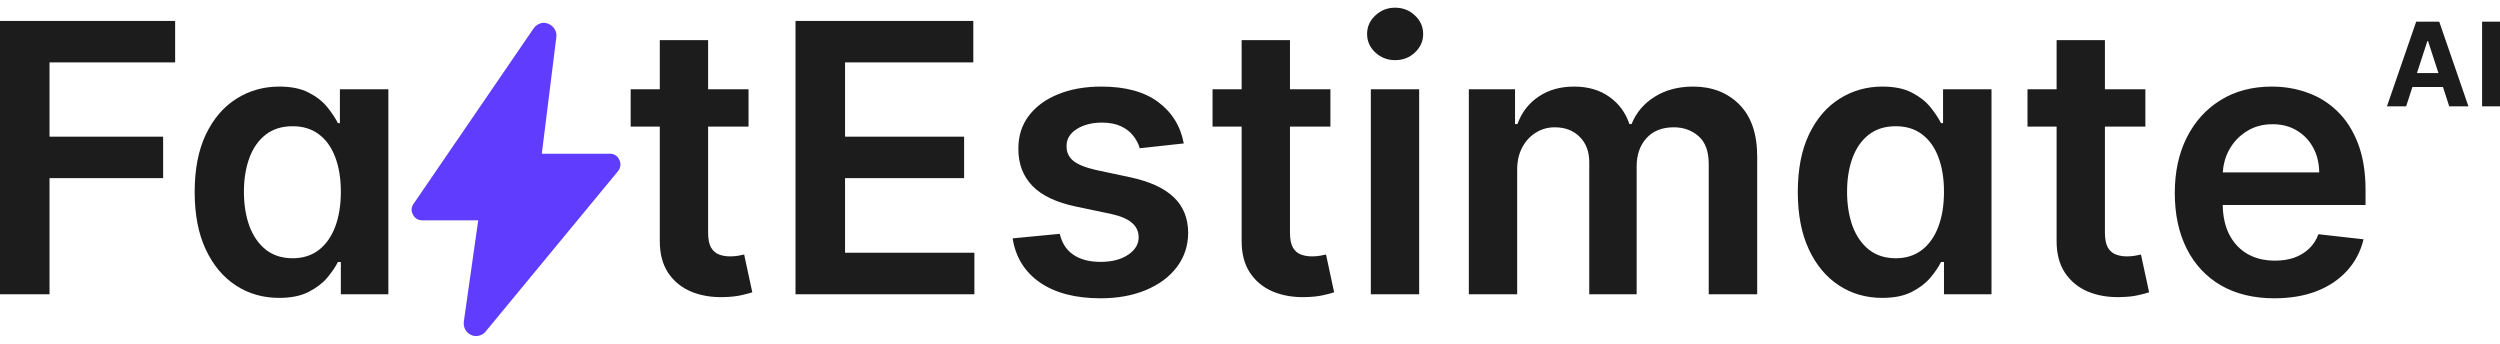
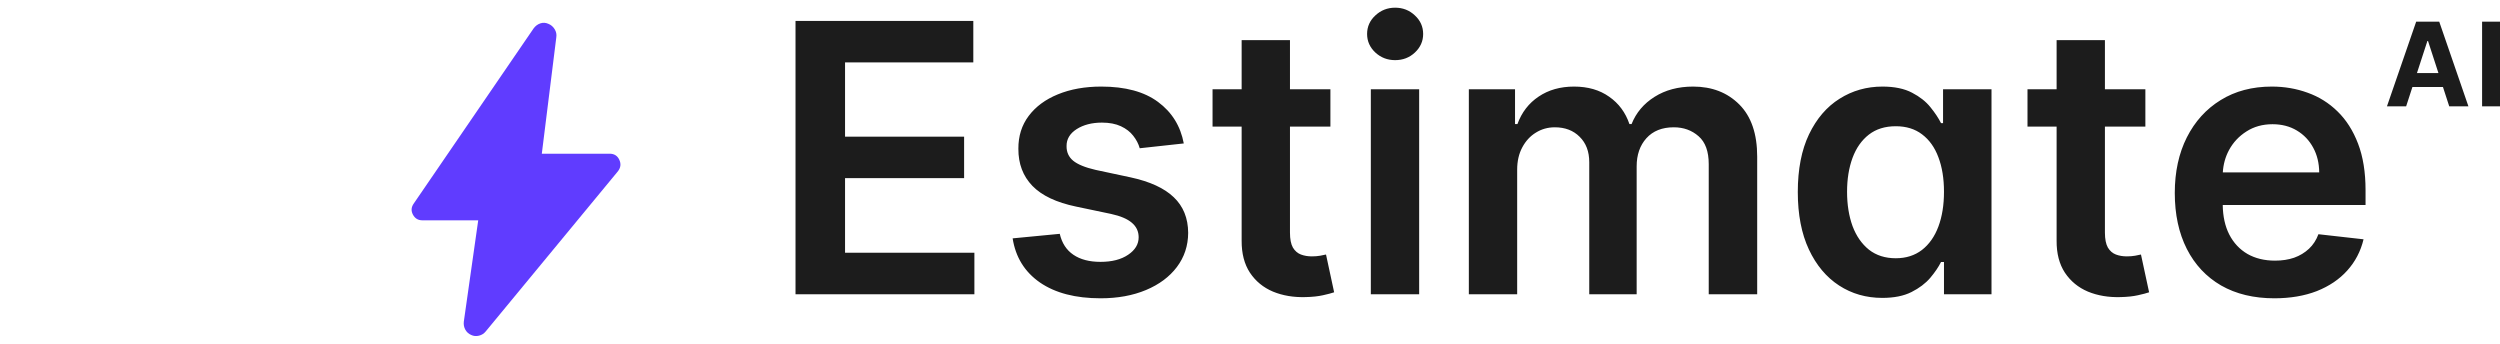
<svg xmlns="http://www.w3.org/2000/svg" width="160" height="22" viewBox="0 0 160 22" fill="none">
-   <path d="M30.606 14.1H27.025C26.756 14.1 26.557 13.978 26.427 13.735C26.298 13.492 26.317 13.254 26.483 13.022L34.154 1.814C34.268 1.66 34.41 1.554 34.581 1.496C34.751 1.439 34.922 1.448 35.092 1.523C35.263 1.591 35.398 1.706 35.497 1.867C35.597 2.029 35.632 2.201 35.604 2.384L34.676 9.837H39.016C39.31 9.837 39.517 9.968 39.637 10.229C39.758 10.49 39.726 10.736 39.542 10.968L31.091 21.205C30.977 21.348 30.831 21.441 30.652 21.484C30.472 21.527 30.306 21.511 30.153 21.436C29.994 21.368 29.87 21.257 29.783 21.102C29.696 20.948 29.663 20.776 29.684 20.586L30.606 14.1Z" fill="#603CFF" />
+   <path d="M30.606 14.1H27.025C26.756 14.1 26.557 13.978 26.427 13.735C26.298 13.492 26.317 13.254 26.483 13.022L34.154 1.814C34.268 1.66 34.41 1.554 34.581 1.496C34.751 1.439 34.922 1.448 35.092 1.523C35.263 1.591 35.398 1.706 35.497 1.867C35.597 2.029 35.632 2.201 35.604 2.384L34.676 9.837H39.016C39.31 9.837 39.517 9.968 39.637 10.229C39.758 10.49 39.726 10.736 39.542 10.968L31.091 21.205C30.977 21.348 30.831 21.441 30.652 21.484C30.472 21.527 30.306 21.511 30.153 21.436C29.994 21.368 29.87 21.257 29.783 21.102C29.696 20.948 29.663 20.776 29.684 20.586L30.606 14.1" fill="#603CFF" />
  <path d="M70.482 5.541C72.02 5.541 73.23 5.868 74.113 6.523C75.001 7.178 75.552 8.064 75.762 9.18L72.943 9.488C72.863 9.203 72.723 8.936 72.524 8.685C72.33 8.435 72.068 8.233 71.738 8.079C71.407 7.925 71.003 7.847 70.525 7.847C69.881 7.847 69.34 7.987 68.902 8.266C68.469 8.545 68.255 8.907 68.26 9.351C68.255 9.733 68.394 10.044 68.679 10.283C68.97 10.522 69.448 10.718 70.115 10.872L72.353 11.35C73.595 11.618 74.518 12.043 75.122 12.624C75.731 13.205 76.038 13.965 76.043 14.905C76.038 15.731 75.796 16.459 75.318 17.092C74.845 17.718 74.187 18.208 73.344 18.561C72.501 18.914 71.532 19.091 70.439 19.091C68.833 19.09 67.541 18.755 66.561 18.083C65.581 17.405 64.997 16.462 64.809 15.255L67.825 14.965C67.961 15.557 68.252 16.004 68.697 16.305C69.141 16.607 69.719 16.759 70.431 16.759C71.166 16.759 71.755 16.607 72.2 16.305C72.649 16.004 72.874 15.63 72.874 15.186C72.874 14.81 72.728 14.501 72.438 14.256C72.153 14.011 71.71 13.822 71.106 13.691L68.868 13.221C67.609 12.959 66.677 12.518 66.074 11.897C65.47 11.271 65.171 10.479 65.176 9.522C65.171 8.713 65.39 8.013 65.835 7.421C66.284 6.823 66.908 6.362 67.706 6.037C68.509 5.707 69.434 5.541 70.482 5.541ZM145.397 5.541C146.206 5.541 146.969 5.672 147.687 5.934C148.41 6.191 149.049 6.589 149.601 7.13C150.159 7.671 150.598 8.361 150.917 9.198C151.235 10.03 151.395 11.02 151.395 12.171V13.119H142.255C142.264 13.849 142.403 14.479 142.672 15.008C142.951 15.548 143.341 15.964 143.842 16.255C144.343 16.539 144.93 16.681 145.602 16.681C146.052 16.681 146.459 16.619 146.824 16.494C147.188 16.363 147.505 16.172 147.773 15.922C148.041 15.671 148.243 15.36 148.379 14.99L151.267 15.315C151.085 16.078 150.737 16.745 150.224 17.314C149.717 17.878 149.068 18.316 148.277 18.63C147.485 18.937 146.579 19.09 145.56 19.091C144.244 19.091 143.108 18.818 142.151 18.271C141.2 17.719 140.468 16.938 139.956 15.929C139.443 14.916 139.186 13.723 139.186 12.35C139.186 11.001 139.443 9.815 139.956 8.796C140.474 7.771 141.197 6.974 142.125 6.404C143.054 5.829 144.144 5.541 145.397 5.541ZM120.476 5.541C121.245 5.541 121.877 5.672 122.373 5.934C122.868 6.191 123.261 6.501 123.551 6.865C123.842 7.224 124.067 7.563 124.226 7.882H124.355V5.712H127.456V18.835H124.415V16.767H124.226C124.067 17.086 123.836 17.425 123.535 17.784C123.233 18.137 122.834 18.439 122.338 18.689C121.843 18.94 121.219 19.065 120.467 19.065C119.437 19.065 118.514 18.801 117.7 18.271C116.885 17.741 116.241 16.972 115.768 15.964C115.296 14.956 115.059 13.731 115.059 12.291C115.059 10.833 115.298 9.602 115.777 8.599C116.261 7.591 116.914 6.831 117.734 6.318C118.554 5.8 119.468 5.541 120.476 5.541ZM82.558 5.712H85.146V8.104H82.558V14.887C82.558 15.303 82.62 15.622 82.746 15.845C82.877 16.061 83.048 16.209 83.258 16.289C83.469 16.369 83.702 16.408 83.959 16.408C84.152 16.408 84.329 16.394 84.489 16.366C84.654 16.337 84.779 16.312 84.865 16.289L85.385 18.707C85.22 18.764 84.984 18.826 84.676 18.894C84.374 18.963 84.004 19.003 83.566 19.014C82.791 19.037 82.094 18.92 81.473 18.664C80.852 18.402 80.359 17.998 79.995 17.451C79.636 16.904 79.46 16.22 79.465 15.4V8.104H77.603V5.712H79.465V2.568H82.558V5.712ZM134.715 5.712H137.304V8.104H134.715V14.887C134.715 15.303 134.779 15.622 134.904 15.845C135.035 16.061 135.206 16.209 135.417 16.289C135.627 16.369 135.861 16.408 136.117 16.408C136.31 16.408 136.487 16.394 136.646 16.366C136.811 16.337 136.937 16.312 137.022 16.289L137.543 18.707C137.378 18.764 137.142 18.826 136.834 18.894C136.533 18.963 136.163 19.003 135.724 19.014C134.95 19.037 134.251 18.92 133.63 18.664C133.01 18.402 132.517 17.997 132.153 17.451C131.794 16.904 131.617 16.22 131.623 15.4V8.104H129.76V5.712H131.623V2.568H134.715V5.712ZM62.292 3.995H54.083V8.745H61.703V11.402H54.083V16.177H62.361V18.835H50.913V1.338H62.292V3.995ZM90.826 18.835H87.733V5.712H90.826V18.835ZM108.359 5.541C109.566 5.541 110.552 5.923 111.315 6.686C112.078 7.449 112.46 8.562 112.46 10.026V18.835H109.359V10.505C109.359 9.69 109.142 9.095 108.709 8.719C108.277 8.338 107.747 8.147 107.121 8.147C106.374 8.147 105.79 8.38 105.369 8.847C104.953 9.309 104.746 9.91 104.746 10.65V18.835H101.712V10.377C101.712 9.699 101.507 9.158 101.097 8.754C100.693 8.349 100.163 8.147 99.508 8.147C99.064 8.147 98.66 8.26 98.295 8.488C97.931 8.71 97.64 9.027 97.423 9.437C97.207 9.842 97.099 10.314 97.099 10.855V18.835H94.006V5.712H96.962V7.942H97.116C97.389 7.19 97.842 6.603 98.474 6.181C99.106 5.754 99.862 5.541 100.739 5.541C101.627 5.541 102.376 5.757 102.986 6.19C103.601 6.617 104.033 7.202 104.284 7.942H104.42C104.711 7.213 105.201 6.632 105.89 6.199C106.585 5.76 107.408 5.541 108.359 5.541ZM121.331 8.079C120.641 8.079 120.066 8.258 119.605 8.617C119.144 8.976 118.796 9.471 118.562 10.103C118.329 10.735 118.212 11.459 118.212 12.273C118.212 13.093 118.329 13.825 118.562 14.469C118.801 15.106 119.152 15.611 119.613 15.981C120.08 16.346 120.653 16.528 121.331 16.528C121.985 16.528 122.543 16.351 123.004 15.998C123.466 15.639 123.817 15.141 124.056 14.503C124.295 13.865 124.415 13.122 124.415 12.273C124.415 11.425 124.295 10.687 124.056 10.06C123.823 9.434 123.475 8.947 123.013 8.599C122.558 8.252 121.997 8.079 121.331 8.079ZM145.44 7.95C144.808 7.95 144.252 8.104 143.774 8.412C143.296 8.714 142.922 9.113 142.655 9.608C142.421 10.045 142.29 10.521 142.26 11.035H148.43C148.424 10.443 148.297 9.915 148.046 9.454C147.796 8.987 147.445 8.619 146.995 8.351C146.55 8.084 146.032 7.95 145.44 7.95ZM157.979 6.805H156.751L156.35 5.57H154.394L153.993 6.805H152.765L154.635 1.388H156.111L157.979 6.805ZM160 6.805H158.854V1.388H160V6.805ZM154.685 4.676H156.06L155.394 2.626H155.352L154.685 4.676ZM89.288 0.492C89.783 0.492 90.205 0.657 90.552 0.987C90.905 1.312 91.081 1.708 91.082 2.175C91.082 2.636 90.905 3.033 90.552 3.363C90.205 3.688 89.783 3.849 89.288 3.849C88.798 3.849 88.377 3.687 88.024 3.363C87.671 3.033 87.494 2.636 87.494 2.175C87.494 1.708 87.671 1.312 88.024 0.987C88.377 0.657 88.798 0.492 89.288 0.492Z" fill="#1C1C1C" />
-   <path d="M17.875 5.541C18.644 5.541 19.276 5.672 19.771 5.934C20.267 6.191 20.661 6.5 20.951 6.865C21.242 7.224 21.466 7.563 21.626 7.882H21.754V5.712H24.855V18.835H21.814V16.767H21.626C21.466 17.086 21.235 17.425 20.934 17.784C20.632 18.137 20.233 18.439 19.737 18.689C19.242 18.94 18.619 19.065 17.867 19.065C16.836 19.065 15.913 18.801 15.099 18.271C14.284 17.741 13.641 16.972 13.168 15.964C12.695 14.956 12.459 13.731 12.459 12.291C12.459 10.833 12.698 9.602 13.177 8.599C13.661 7.591 14.313 6.831 15.133 6.318C15.953 5.8 16.867 5.541 17.875 5.541ZM45.319 5.712H47.907V8.104H45.319V14.887C45.319 15.303 45.382 15.622 45.507 15.845C45.638 16.061 45.809 16.209 46.02 16.289C46.23 16.369 46.464 16.408 46.72 16.408C46.913 16.408 47.09 16.394 47.25 16.366C47.415 16.337 47.541 16.312 47.626 16.289L48.147 18.707C47.981 18.764 47.745 18.826 47.438 18.894C47.136 18.963 46.766 19.003 46.327 19.014C45.553 19.037 44.854 18.92 44.233 18.664C43.613 18.402 43.12 17.997 42.756 17.451C42.397 16.904 42.221 16.22 42.227 15.4V8.104H40.363V5.712H42.227V2.568H45.319V5.712ZM11.209 3.995H3.17V8.745H10.44V11.402H3.17V18.835H0V1.338H11.209V3.995ZM18.73 8.079C18.04 8.079 17.465 8.258 17.004 8.617C16.543 8.976 16.195 9.471 15.962 10.103C15.728 10.736 15.611 11.459 15.611 12.273C15.611 13.093 15.729 13.825 15.962 14.469C16.201 15.106 16.551 15.611 17.013 15.981C17.48 16.346 18.052 16.528 18.73 16.528C19.384 16.528 19.943 16.351 20.404 15.998C20.866 15.639 21.216 15.14 21.455 14.503C21.694 13.865 21.814 13.122 21.814 12.273C21.814 11.425 21.694 10.687 21.455 10.06C21.222 9.434 20.874 8.947 20.413 8.599C19.957 8.252 19.396 8.079 18.73 8.079Z" fill="#1C1C1C" />
</svg>